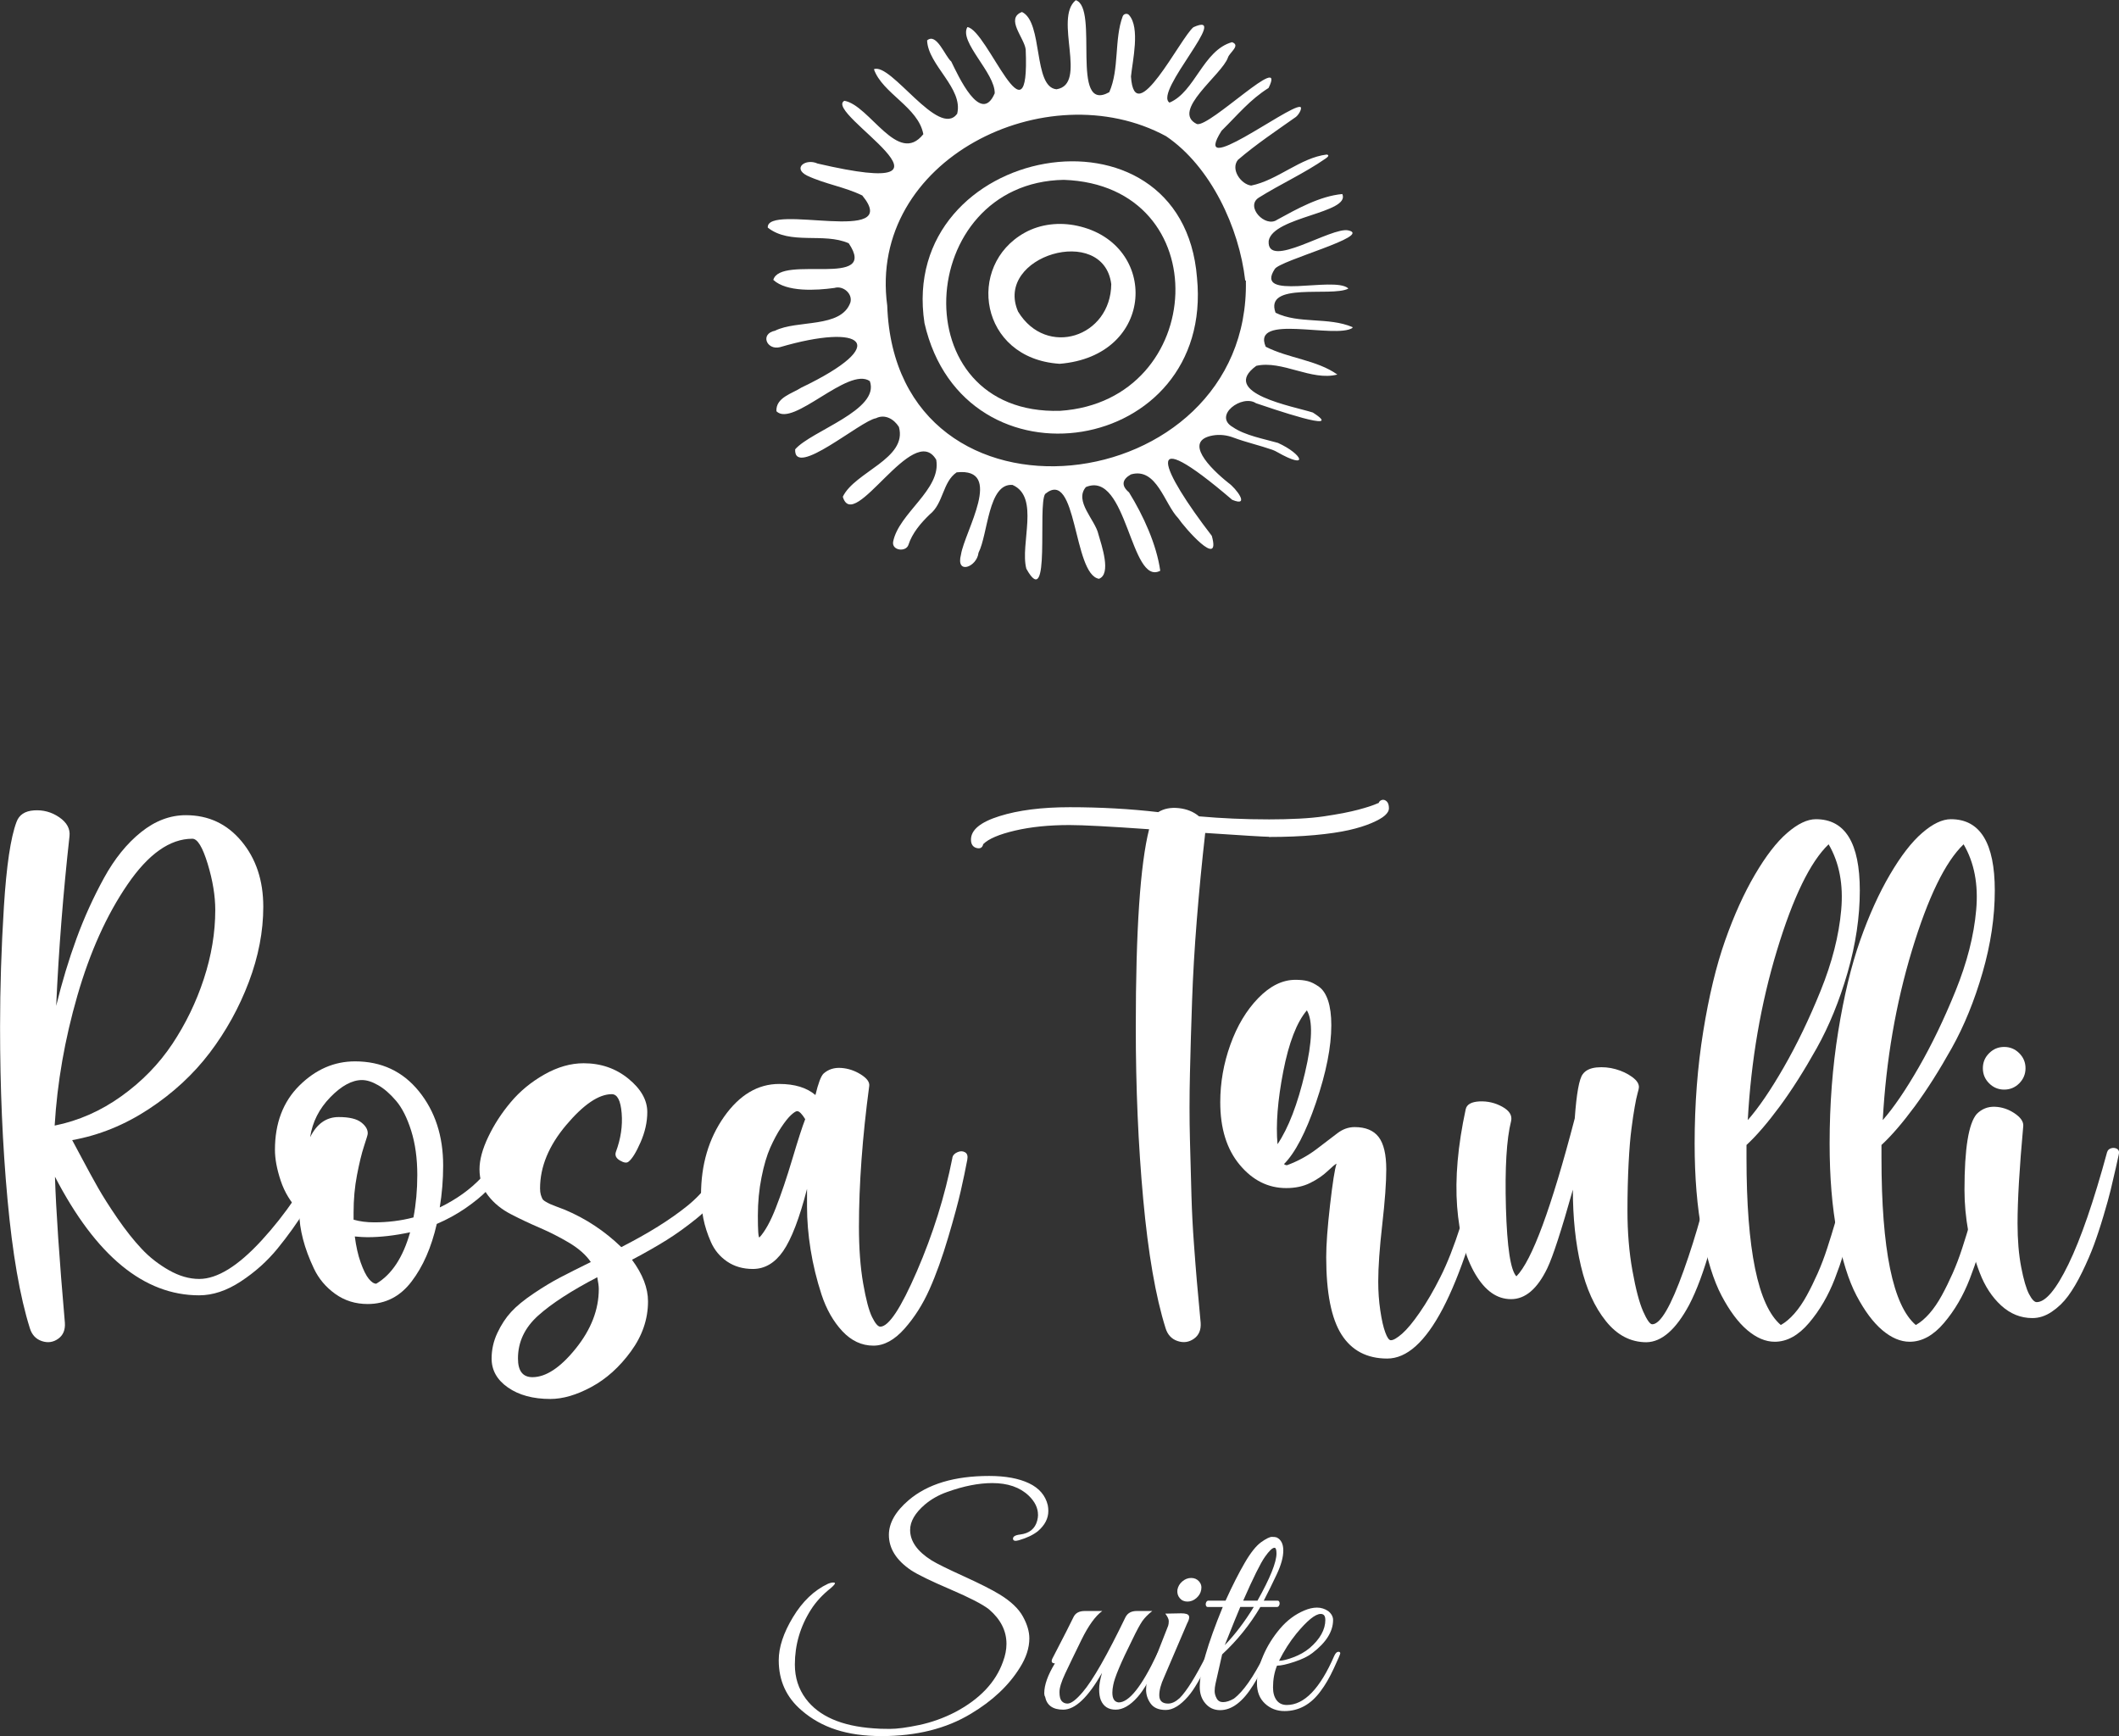
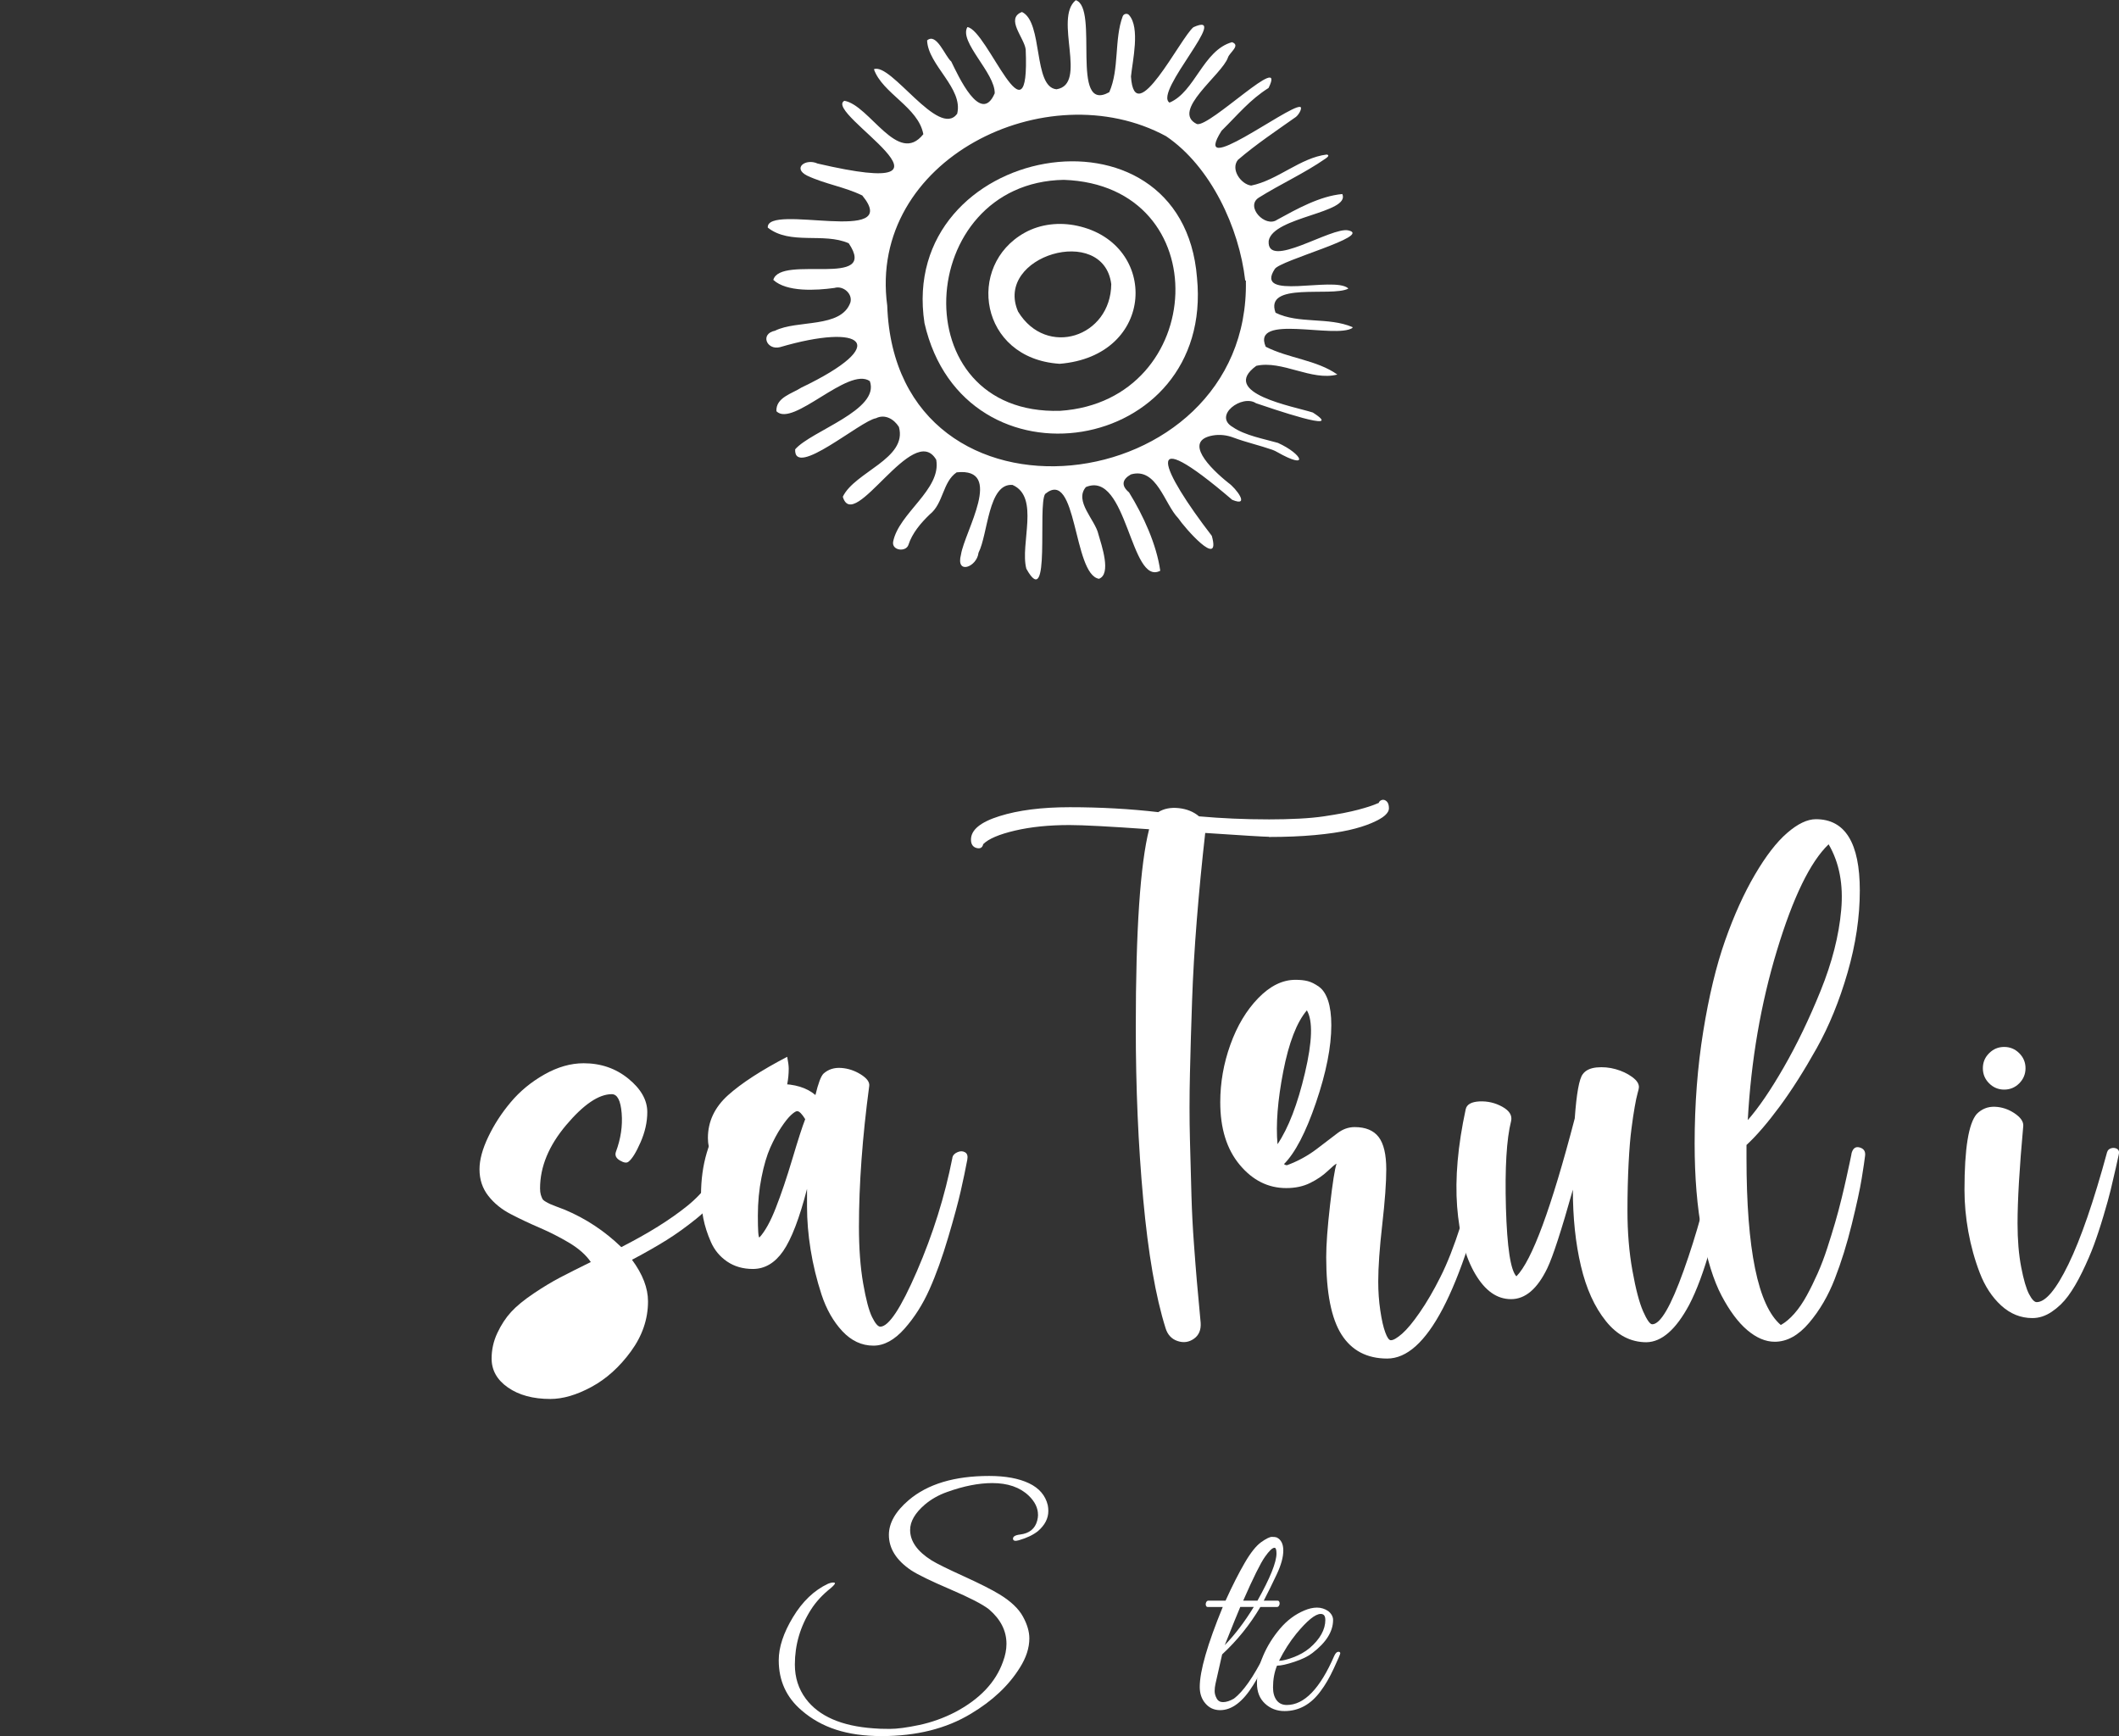
<svg xmlns="http://www.w3.org/2000/svg" id="Livello_2" data-name="Livello 2" viewBox="0 0 348.19 285.24">
  <rect x="0" y="0" width="348.19" height="285.24" fill="#333333" stroke="none" />
  <defs>
    <style>
      .cls-1 {
        fill: #fff;
      }
    </style>
  </defs>
  <g id="Livello_1-2" data-name="Livello 1">
    <g>
-       <path class="cls-1" d="m52.83,189.32c.33-.63.78-.76,1.35-.41.56.36.76.78.6,1.29-.12.42-.53,1.33-1.22,2.73-.69,1.4-1.77,3.27-3.23,5.61-1.46,2.34-3.04,4.54-4.73,6.61-1.69,2.07-3.7,3.87-6.02,5.39-2.32,1.53-4.61,2.29-6.86,2.29-9.07,0-16.96-6.5-23.69-19.49.17,5.43.71,13.43,1.63,24,.08,1.17-.28,2.05-1.1,2.63-.81.58-1.71.71-2.69.38-.98-.33-1.64-1.04-1.97-2.13-1.63-5.18-2.85-12.24-3.67-21.18-.82-8.94-1.22-18.36-1.22-28.27,0-6.47.21-13.08.63-19.8.42-6.73,1.11-11.36,2.07-13.91.42-1.17,1.38-1.81,2.88-1.91,1.5-.1,2.88.27,4.14,1.13,1.25.86,1.82,1.89,1.69,3.1-1.04,9.4-1.78,18.7-2.19,27.89.96-3.93,2.08-7.62,3.35-11.09,1.27-3.47,2.78-6.78,4.51-9.93,1.73-3.15,3.76-5.66,6.08-7.52,2.32-1.86,4.77-2.79,7.37-2.79,3.72,0,6.77,1.43,9.15,4.29,2.38,2.86,3.57,6.45,3.57,10.75,0,4.05-.79,8.18-2.38,12.38-1.59,4.2-3.73,8.07-6.42,11.62-2.7,3.55-6.03,6.63-10,9.24-3.97,2.61-8.17,4.32-12.6,5.11.21.38.76,1.41,1.66,3.1.9,1.69,1.75,3.26,2.57,4.7.82,1.44,1.89,3.13,3.23,5.08,1.34,1.94,2.65,3.6,3.95,4.98,1.29,1.38,2.79,2.55,4.48,3.51,1.69.96,3.35,1.44,4.98,1.44,2.97,0,6.39-2.12,10.28-6.36,3.89-4.24,7.16-9.06,9.84-14.45m-21.25-51.52c-3.68,0-7.23,2.51-10.65,7.52-3.43,5.01-6.17,11.1-8.24,18.27-2.07,7.17-3.31,14.28-3.73,21.34,3.93-.79,7.58-2.4,10.97-4.83,3.38-2.42,6.17-5.29,8.37-8.59,2.19-3.3,3.92-6.86,5.17-10.68,1.25-3.82,1.88-7.59,1.88-11.31,0-2.34-.42-4.88-1.25-7.61-.84-2.74-1.67-4.11-2.51-4.11" />
-       <path class="cls-1" d="m82.79,188.44c.17-.29.41-.43.72-.41.31.02.6.18.85.47s.31.61.19.94c-.08.25-.27.64-.56,1.16-.29.52-.79,1.25-1.5,2.19-.71.94-1.53,1.88-2.45,2.82s-2.11,1.91-3.57,2.92c-1.46,1-3.03,1.86-4.7,2.57-.88,3.85-2.26,7-4.14,9.46-1.88,2.47-4.28,3.7-7.21,3.7-2.01,0-3.78-.55-5.33-1.66-1.55-1.11-2.72-2.5-3.51-4.17-.79-1.67-1.39-3.28-1.79-4.83-.4-1.55-.6-2.95-.6-4.2v-.38c-1.42-1.46-2.44-3.14-3.07-5.04-.63-1.9-.94-3.58-.94-5.05,0-4.39,1.34-7.91,4.01-10.56,2.67-2.65,5.72-3.98,9.15-3.98,4.34,0,7.84,1.64,10.5,4.92,2.65,3.28,3.98,7.34,3.98,12.19,0,2.34-.19,4.64-.56,6.89,2.76-1.34,5.04-2.98,6.86-4.92,1.82-1.94,3.04-3.62,3.67-5.04m-14.85,11.6c.42-2.21.63-4.53.63-6.96,0-2.71-.33-5.14-1-7.27-.67-2.13-1.5-3.77-2.48-4.92-.98-1.15-1.96-2.01-2.95-2.57-.98-.57-1.87-.85-2.66-.85-1.63,0-3.37.94-5.2,2.82s-2.95,4.07-3.32,6.58c1.09-2.21,2.65-3.32,4.7-3.32,1.71,0,2.95.29,3.7.88.75.59,1.11,1.21,1.06,1.88,0,.13-.2.8-.6,2.01-.4,1.21-.78,2.8-1.16,4.76-.38,1.96-.56,4.01-.56,6.14v1.19c1,.29,2.13.44,3.39.44,2.25,0,4.41-.27,6.46-.81m-6.14,10.9c2.55-1.5,4.41-4.32,5.58-8.46-2.51.54-4.85.81-7.02.81-.54,0-1.23-.04-2.07-.12.21,1.63.53,3.06.97,4.29.44,1.23.88,2.12,1.32,2.66.44.54.85.81,1.22.81" />
-       <path class="cls-1" d="m118.7,190.07c.17-.46.46-.72.88-.78.42-.06.78.03,1.1.28.31.25.43.56.34.94-.5,1.88-1.31,3.64-2.41,5.26-1.11,1.63-2.51,3.12-4.2,4.48-1.69,1.36-3.32,2.53-4.89,3.51-1.57.98-3.46,2.06-5.67,3.23,1.76,2.38,2.63,4.66,2.63,6.83,0,2.93-.94,5.67-2.82,8.24-1.88,2.57-4.04,4.51-6.49,5.83-2.44,1.32-4.69,1.97-6.74,1.97-2.84,0-5.16-.63-6.96-1.88-1.8-1.25-2.69-2.84-2.69-4.76,0-1.46.31-2.86.94-4.2.63-1.34,1.38-2.49,2.26-3.45.88-.96,2.11-1.97,3.7-3.04,1.59-1.07,3.04-1.94,4.36-2.63,1.32-.69,3-1.54,5.04-2.54-.79-1.17-1.99-2.22-3.57-3.17-1.59-.94-3.19-1.75-4.79-2.44-1.61-.69-3.19-1.43-4.73-2.23-1.55-.79-2.8-1.81-3.76-3.04-.96-1.23-1.44-2.68-1.44-4.36,0-1.55.48-3.32,1.44-5.33.96-2.01,2.19-3.91,3.7-5.7,1.5-1.79,3.34-3.31,5.51-4.54,2.17-1.23,4.33-1.85,6.46-1.85,2.84,0,5.29.85,7.36,2.54,2.07,1.69,3.1,3.52,3.1,5.48,0,1.63-.37,3.28-1.1,4.95-.73,1.67-1.39,2.74-1.98,3.2-.29.25-.76.19-1.41-.19-.65-.38-.87-.86-.66-1.44.79-2.13,1.11-4.24.94-6.33-.17-2.09-.71-3.13-1.63-3.13-2.13,0-4.63,1.69-7.49,5.08-2.86,3.39-4.29,6.85-4.29,10.4,0,.42.04.76.12,1.03.08.27.17.49.25.66.08.17.27.33.56.5.29.17.53.29.72.38.19.08.55.23,1.1.44.54.21.98.38,1.32.5,3.47,1.46,6.56,3.51,9.28,6.14,4.43-2.26,8.04-4.51,10.84-6.77,2.8-2.26,4.72-4.95,5.77-8.08m-31.21,36.22c2.21,0,4.59-1.57,7.11-4.7s3.79-6.39,3.79-9.78c0-.46-.09-1.11-.25-1.94-4.26,2.22-7.5,4.32-9.71,6.3-2.21,1.99-3.32,4.33-3.32,7.05,0,2.05.79,3.07,2.38,3.07" />
+       <path class="cls-1" d="m118.7,190.07c.17-.46.46-.72.88-.78.42-.06.78.03,1.1.28.31.25.43.56.34.94-.5,1.88-1.31,3.64-2.41,5.26-1.11,1.63-2.51,3.12-4.2,4.48-1.69,1.36-3.32,2.53-4.89,3.51-1.57.98-3.46,2.06-5.67,3.23,1.76,2.38,2.63,4.66,2.63,6.83,0,2.93-.94,5.67-2.82,8.24-1.88,2.57-4.04,4.51-6.49,5.83-2.44,1.32-4.69,1.97-6.74,1.97-2.84,0-5.16-.63-6.96-1.88-1.8-1.25-2.69-2.84-2.69-4.76,0-1.46.31-2.86.94-4.2.63-1.34,1.38-2.49,2.26-3.45.88-.96,2.11-1.97,3.7-3.04,1.59-1.07,3.04-1.94,4.36-2.63,1.32-.69,3-1.54,5.04-2.54-.79-1.17-1.99-2.22-3.57-3.17-1.59-.94-3.19-1.75-4.79-2.44-1.61-.69-3.19-1.43-4.73-2.23-1.55-.79-2.8-1.81-3.76-3.04-.96-1.23-1.44-2.68-1.44-4.36,0-1.55.48-3.32,1.44-5.33.96-2.01,2.19-3.91,3.7-5.7,1.5-1.79,3.34-3.31,5.51-4.54,2.17-1.23,4.33-1.85,6.46-1.85,2.84,0,5.29.85,7.36,2.54,2.07,1.69,3.1,3.52,3.1,5.48,0,1.63-.37,3.28-1.1,4.95-.73,1.67-1.39,2.74-1.98,3.2-.29.25-.76.19-1.41-.19-.65-.38-.87-.86-.66-1.44.79-2.13,1.11-4.24.94-6.33-.17-2.09-.71-3.13-1.63-3.13-2.13,0-4.63,1.69-7.49,5.08-2.86,3.39-4.29,6.85-4.29,10.4,0,.42.04.76.12,1.03.08.27.17.49.25.66.08.17.27.33.56.5.29.17.53.29.72.38.19.08.55.23,1.1.44.54.21.98.38,1.32.5,3.47,1.46,6.56,3.51,9.28,6.14,4.43-2.26,8.04-4.51,10.84-6.77,2.8-2.26,4.72-4.95,5.77-8.08c2.21,0,4.59-1.57,7.11-4.7s3.79-6.39,3.79-9.78c0-.46-.09-1.11-.25-1.94-4.26,2.22-7.5,4.32-9.71,6.3-2.21,1.99-3.32,4.33-3.32,7.05,0,2.05.79,3.07,2.38,3.07" />
      <path class="cls-1" d="m156.49,190.2c.08-.38.35-.67.82-.88.46-.21.88-.21,1.25,0,.38.21.5.63.38,1.25-.29,1.55-.65,3.25-1.07,5.11-.42,1.86-1.11,4.41-2.07,7.65-.96,3.24-1.98,6.08-3.07,8.52-1.09,2.44-2.45,4.6-4.1,6.46-1.65,1.86-3.35,2.79-5.11,2.79-1.92,0-3.62-.79-5.11-2.38-1.48-1.59-2.62-3.59-3.42-6.02-.79-2.42-1.39-4.88-1.79-7.36-.4-2.48-.59-4.84-.59-7.05v-2.95c-1.25,4.85-2.56,8.25-3.92,10.22-1.36,1.96-3.02,2.94-4.98,2.94-1.63,0-3.04-.41-4.23-1.22-1.19-.81-2.08-1.88-2.66-3.2-.58-1.32-1-2.61-1.25-3.89-.25-1.27-.38-2.56-.38-3.85,0-4.97,1.26-9.25,3.79-12.85,2.53-3.59,5.55-5.39,9.06-5.39,2.55,0,4.53.61,5.95,1.82.46-1.92.9-3.09,1.32-3.51.79-.71,1.76-1.02,2.91-.94,1.15.08,2.23.44,3.23,1.07,1,.63,1.46,1.25,1.38,1.88-1.13,8.48-1.69,16.19-1.69,23.13,0,3.55.23,6.65.69,9.31.46,2.65.95,4.5,1.47,5.55.52,1.05.97,1.57,1.35,1.57,1.38,0,3.39-3.04,6.02-9.12,2.63-6.08,4.58-12.29,5.83-18.64m-31.71,13.1c.92-1,1.82-2.62,2.69-4.86.88-2.24,1.79-4.93,2.73-8.08.94-3.15,1.64-5.32,2.1-6.49-.54-.88-.98-1.32-1.32-1.32-.21,0-.54.21-1,.63-.46.42-1,1.1-1.63,2.04-.63.94-1.22,2.05-1.79,3.32-.56,1.27-1.05,2.9-1.44,4.89-.4,1.99-.6,4.08-.6,6.3,0,2.38.08,3.57.25,3.57" />
      <path class="cls-1" d="m208.51,137.49c-.71,0-4.2-.21-10.47-.63-.54,4.76-1,9.52-1.38,14.26-.38,4.74-.64,9.19-.78,13.35-.15,4.16-.26,8.14-.35,11.94-.09,3.8-.09,7.43,0,10.87.08,3.45.17,6.53.25,9.24.08,2.72.22,5.35.41,7.9.19,2.55.34,4.55.47,6.02.12,1.46.26,2.96.41,4.48.15,1.53.22,2.33.22,2.41.08,1.17-.28,2.05-1.1,2.63-.82.58-1.71.71-2.7.38-.98-.33-1.64-1.04-1.97-2.13-1.63-5.18-2.85-12.24-3.67-21.18-.82-8.94-1.22-18.36-1.22-28.26,0-15.92.73-26.76,2.19-32.52-6.52-.46-10.88-.69-13.1-.69-3.34,0-6.32.3-8.93.91-2.61.61-4.35,1.35-5.23,2.23-.13.58-.49.79-1.1.63-.61-.17-.91-.63-.91-1.38,0-1.59,1.55-2.87,4.67-3.85,3.11-.98,6.97-1.47,11.56-1.47,5.05,0,9.9.27,14.54.81.92-.58,2.05-.8,3.38-.66,1.34.15,2.44.6,3.32,1.35,3.68.33,7.52.5,11.53.5,1.71,0,3.35-.04,4.92-.12,1.57-.08,2.92-.21,4.07-.38,1.15-.17,2.2-.35,3.17-.53.96-.19,1.79-.38,2.48-.56.69-.19,1.26-.35,1.72-.5.46-.15.83-.28,1.13-.41.29-.12.46-.19.5-.19.08-.25.26-.42.53-.5.27-.08.53,0,.78.22.25.23.38.62.38,1.16,0,.38-.22.76-.66,1.16-.44.4-1.17.81-2.19,1.25-1.03.44-2.27.83-3.73,1.16-1.46.33-3.33.61-5.61.82-2.28.21-4.79.31-7.55.31" />
      <path class="cls-1" d="m242.73,190.2c.17-.79.63-1.15,1.38-1.07.71.04,1.07.36,1.07.94.04.08.04.19,0,.31-5.06,21.89-10.8,32.84-17.23,32.84-3.34,0-5.85-1.32-7.52-3.95-1.67-2.63-2.51-6.87-2.51-12.72,0-2.05.21-4.9.63-8.55.42-3.65.77-5.92,1.07-6.8-.21.08-.7.49-1.47,1.22-.77.73-1.72,1.38-2.85,1.94-1.13.57-2.44.85-3.95.85-2.97,0-5.51-1.27-7.64-3.82-2.13-2.55-3.2-5.97-3.2-10.28,0-3.22.55-6.37,1.66-9.46,1.11-3.09,2.63-5.64,4.58-7.65,1.94-2,3.98-3.01,6.11-3.01.79,0,1.47.07,2.04.22.57.15,1.17.45,1.82.91.65.46,1.15,1.22,1.51,2.29.35,1.07.53,2.41.53,4.04,0,3.55-.84,7.78-2.51,12.69-1.67,4.91-3.43,8.28-5.26,10.12.13.13.29.19.5.19,1.8-.67,3.4-1.55,4.83-2.63,1.42-1.09,2.57-1.96,3.45-2.63.88-.67,1.82-1,2.82-1,1.8,0,3.11.54,3.95,1.63.83,1.09,1.25,2.86,1.25,5.33,0,2.17-.22,5.19-.66,9.05-.44,3.87-.66,6.99-.66,9.37,0,1.63.11,3.22.34,4.76.23,1.55.5,2.75.82,3.6.31.86.62,1.28.91,1.28.42,0,1.03-.36,1.85-1.07.81-.71,1.79-1.88,2.91-3.51,1.13-1.63,2.26-3.56,3.38-5.8,1.13-2.23,2.25-5.08,3.35-8.52,1.11-3.45,2.02-7.15,2.73-11.12m-28.01-24.19c-1.67,1.96-2.97,5.32-3.89,10.06-.92,4.74-1.23,8.72-.94,11.94,1.8-2.67,3.3-6.58,4.51-11.72,1.21-5.14,1.32-8.56.31-10.28" />
      <path class="cls-1" d="m281.89,189.76c.08-.38.35-.63.78-.75.44-.12.85-.05,1.22.22.38.27.5.72.38,1.35-2.01,11.16-4.24,19.1-6.71,23.82-2.17,4.05-4.51,6.1-7.02,6.14-2.59,0-4.82-1.16-6.67-3.48-1.86-2.32-3.23-5.34-4.1-9.06-.88-3.72-1.32-7.9-1.32-12.53-1.88,6.69-3.28,10.99-4.2,12.91-1.63,3.38-3.61,5.08-5.95,5.08s-4.26-1.38-5.89-4.13c-1.63-2.76-2.62-6.46-2.98-11.09-.35-4.64.11-9.96,1.41-15.98.17-.79.92-1.22,2.26-1.29,1.34-.06,2.59.23,3.76.88,1.17.65,1.65,1.43,1.44,2.35-.75,2.97-1.03,7.71-.85,14.23.19,6.52.76,10.28,1.72,11.28,2.55-2.55,5.74-11.2,9.59-25.95.29-4.09.73-6.52,1.32-7.27.46-.63,1.21-.99,2.26-1.1,1.04-.1,2.09-.01,3.13.28,1.04.29,1.95.72,2.73,1.29.77.56,1.14,1.14,1.1,1.72,0,.12-.07.45-.22.97-.15.52-.3,1.26-.47,2.23-.17.96-.35,2.15-.53,3.57-.19,1.42-.35,3.31-.47,5.67-.12,2.36-.19,4.96-.19,7.8,0,3.55.27,6.84.82,9.87.54,3.03,1.13,5.25,1.75,6.67.63,1.42,1.13,2.13,1.5,2.13,1.34,0,3.06-2.94,5.17-8.84,2.11-5.89,3.85-12.22,5.23-18.99" />
      <path class="cls-1" d="m304.21,189.63c.21-.92.66-1.29,1.35-1.1.69.19.99.64.91,1.35-.08.71-.27,1.96-.56,3.76-.29,1.8-.84,4.3-1.63,7.52-.79,3.22-1.72,6.21-2.79,8.96-1.07,2.76-2.47,5.17-4.23,7.24-1.75,2.07-3.64,3.1-5.64,3.1-1.5,0-3.01-.64-4.51-1.91-1.5-1.27-2.91-3.17-4.23-5.67-1.32-2.51-2.38-5.92-3.2-10.25s-1.22-9.24-1.22-14.76c0-6.43.47-12.57,1.41-18.39.94-5.83,2.14-10.81,3.6-14.95,1.46-4.14,3.09-7.74,4.89-10.81,1.8-3.07,3.56-5.36,5.3-6.86,1.73-1.5,3.31-2.26,4.73-2.26,4.8,0,7.21,3.91,7.21,11.72,0,4.35-.67,8.84-2.01,13.48-1.34,4.64-3.03,8.78-5.08,12.44-2.05,3.66-4.06,6.83-6.05,9.53-1.99,2.69-3.81,4.82-5.48,6.36v2.07c0,15.13,1.88,24.3,5.64,27.51.75-.42,1.49-1.04,2.23-1.88.73-.83,1.41-1.83,2.04-2.98.63-1.15,1.22-2.36,1.79-3.64.56-1.27,1.09-2.65,1.57-4.14.48-1.48.91-2.87,1.29-4.17.38-1.29.73-2.63,1.07-4.01.33-1.38.6-2.5.78-3.35.19-.86.38-1.71.56-2.57.19-.86.28-1.3.28-1.35m-3.76-50.89c-3.01,2.88-5.84,8.7-8.49,17.45-2.65,8.75-4.25,18.04-4.79,27.86,1.8-2.05,3.77-4.94,5.92-8.68,2.15-3.74,4.17-7.93,6.05-12.57,1.88-4.64,3.01-9.06,3.38-13.26.38-4.2-.31-7.8-2.07-10.81" />
-       <path class="cls-1" d="m326.39,189.63c.21-.92.66-1.29,1.35-1.1.69.19.99.64.91,1.35-.08.71-.27,1.96-.56,3.76-.29,1.8-.84,4.3-1.63,7.52-.79,3.22-1.72,6.21-2.79,8.96-1.07,2.76-2.47,5.17-4.23,7.24-1.75,2.07-3.64,3.1-5.64,3.1-1.5,0-3.01-.64-4.51-1.91-1.5-1.27-2.91-3.17-4.23-5.67-1.32-2.51-2.38-5.92-3.2-10.25s-1.22-9.24-1.22-14.76c0-6.43.47-12.57,1.41-18.39.94-5.83,2.14-10.81,3.6-14.95,1.46-4.14,3.09-7.74,4.89-10.81,1.8-3.07,3.56-5.36,5.3-6.86,1.73-1.5,3.31-2.26,4.73-2.26,4.8,0,7.21,3.91,7.21,11.72,0,4.35-.67,8.84-2.01,13.48-1.34,4.64-3.03,8.78-5.08,12.44-2.05,3.66-4.06,6.83-6.05,9.53-1.99,2.69-3.81,4.82-5.48,6.36v2.07c0,15.13,1.88,24.3,5.64,27.51.75-.42,1.49-1.04,2.23-1.88.73-.83,1.41-1.83,2.04-2.98.63-1.15,1.22-2.36,1.79-3.64.56-1.27,1.09-2.65,1.57-4.14.48-1.48.91-2.87,1.29-4.17.38-1.29.73-2.63,1.07-4.01.33-1.38.6-2.5.78-3.35.19-.86.38-1.71.56-2.57.19-.86.28-1.3.28-1.35m-3.76-50.89c-3.01,2.88-5.84,8.7-8.49,17.45-2.65,8.75-4.25,18.04-4.79,27.86,1.8-2.05,3.77-4.94,5.92-8.68,2.15-3.74,4.17-7.93,6.05-12.57,1.88-4.64,3.01-9.06,3.38-13.26.38-4.2-.31-7.8-2.07-10.81" />
      <path class="cls-1" d="m346.26,189.26c.08-.29.3-.49.66-.6.35-.1.68-.06.97.12.29.19.38.51.25.97,0,.04-.16.75-.47,2.13-.31,1.38-.6,2.59-.85,3.64-.25,1.05-.65,2.48-1.19,4.29-.54,1.82-1.07,3.41-1.57,4.76-.5,1.36-1.14,2.83-1.91,4.42-.77,1.59-1.55,2.9-2.32,3.95-.77,1.05-1.67,1.91-2.7,2.6-1.02.69-2.08,1.03-3.17,1.03-1.92,0-3.63-.69-5.14-2.07-1.5-1.38-2.67-3.17-3.51-5.36-.84-2.19-1.46-4.45-1.88-6.77-.42-2.32-.63-4.61-.63-6.86,0-6.77.67-10.92,2.01-12.47.83-.84,1.83-1.23,2.98-1.19,1.15.04,2.22.4,3.23,1.07,1,.67,1.48,1.36,1.44,2.07-.63,6.89-.94,12.24-.94,16.04,0,2.72.2,5.11.6,7.18.4,2.07.83,3.54,1.29,4.42.46.88.88,1.32,1.25,1.32,1.46,0,3.21-2.08,5.23-6.24,2.02-4.16,4.15-10.31,6.36-18.46m-14.45-11.25c-.69.69-1.52,1.03-2.48,1.03s-1.79-.35-2.47-1.03c-.69-.69-1.03-1.51-1.03-2.48s.34-1.79,1.03-2.47c.69-.69,1.51-1.03,2.47-1.03s1.79.34,2.48,1.03c.69.69,1.03,1.51,1.03,2.47s-.35,1.79-1.03,2.48" />
      <path class="cls-1" d="m170.56,248.88c0-1.1-.5-2.14-1.51-3.12-1.45-1.39-3.45-2.08-6-2.08-2.24,0-4.71.49-7.41,1.46-1.42.5-2.64,1.2-3.68,2.08-1.61,1.39-2.41,2.77-2.41,4.16,0,1.86,1.18,3.53,3.54,5.01.88.54,2.65,1.41,5.31,2.62,2.66,1.21,4.6,2.2,5.83,2.95,1.86,1.13,3.14,2.35,3.85,3.64.71,1.29,1.06,2.49,1.06,3.59,0,1.57-.52,3.18-1.56,4.82-1.82,2.93-4.5,5.45-8.03,7.56-4.06,2.46-8.96,3.68-14.68,3.68s-9.88-1.4-13.13-4.2c-2.52-2.14-3.78-4.89-3.78-8.26,0-2.14.78-4.5,2.34-7.08,1.56-2.58,3.47-4.41,5.74-5.48.47-.19.83-.25,1.06-.19.24.06.04.36-.59.9-1.35,1.07-2.44,2.25-3.26,3.54-1.76,2.77-2.64,5.78-2.64,9.02,0,2.14.6,4.01,1.8,5.62,2.14,2.86,5.85,4.49,11.14,4.86.6.06,1.49.09,2.67.09s2.79-.21,4.82-.64c2.03-.43,3.99-1.13,5.88-2.1,4.06-2.14,6.69-4.91,7.89-8.31.38-1.01.57-1.98.57-2.93,0-2.14-.96-4.03-2.88-5.67-1.04-.82-3.16-1.91-6.35-3.28-3.2-1.37-5.34-2.41-6.45-3.14-2.42-1.64-3.64-3.57-3.64-5.81,0-1.95,1.09-3.86,3.26-5.71,3.12-2.65,7.52-3.97,13.22-3.97,2.67,0,4.86.4,6.54,1.2,1.68.8,2.71,2.01,3.09,3.61.06.32.09.63.09.94,0,1.23-.57,2.33-1.7,3.31-.79.63-1.84,1.13-3.16,1.51-.57.16-.88.1-.94-.19-.06-.41.33-.66,1.18-.76,1.51-.19,2.44-.95,2.79-2.27.09-.35.14-.68.14-.99" />
-       <path class="cls-1" d="m171.59,278.21c0-1.35.58-2.99,1.75-4.91-.5,0-.65-.25-.43-.76l.85-1.65c1.07-2.05,1.95-3.78,2.64-5.2.32-.66.93-.99,1.84-.99h2.88c-1.13.82-2.27,2.4-3.42,4.74-1.15,2.35-2.04,4.19-2.67,5.53-.63,1.34-.94,2.35-.94,3.05s.12,1.18.35,1.46c.24.28.56.43.97.43.6,0,1.43-.63,2.5-1.89,1.67-1.95,4.01-6.06,7.04-12.33.35-.66.96-.99,1.84-.99h2.55c-.69.54-1.23,1.09-1.63,1.65-.39.57-.94,1.58-1.63,3.02-1.89,3.78-2.94,6.28-3.16,7.51-.09.44-.14.85-.14,1.23,0,1.01.35,1.54,1.04,1.61,1.7,0,3.79-2.63,6.28-7.89.19-.44.38-.61.57-.52.19.1.28.22.28.38s-.14.52-.42,1.09c-.28.57-.56,1.12-.83,1.65-.27.54-.68,1.27-1.23,2.2-.55.93-1.06,1.66-1.54,2.2-1.23,1.39-2.43,2.08-3.61,2.08s-1.99-.52-2.43-1.56c-.19-.47-.28-1.07-.28-1.79s.16-1.62.47-2.69c-2.3,4.03-4.42,6.04-6.38,6.04-1.7,0-2.69-.71-2.97-2.12-.1-.16-.14-.35-.14-.57" />
-       <path class="cls-1" d="m191.95,279.91c.6,0,1.23-.3,1.89-.9,1.16-1.17,2.64-3.54,4.44-7.13.22-.47.44-.61.66-.42.06.06.1.16.1.31s-.13.49-.38,1.04c-.25.55-.48,1.05-.68,1.49-.21.44-.6,1.16-1.18,2.15-.58.99-1.11,1.76-1.58,2.29-1.29,1.48-2.51,2.22-3.66,2.22s-1.98-.35-2.48-1.04c-.5-.69-.76-1.46-.76-2.31s.2-1.78.61-2.79l3.02-7.7c.06-.19.1-.44.1-.76s-.19-.72-.57-1.23l2.6-.05c.72,0,1.15.13,1.27.4.13.27.03.68-.28,1.25l-3.78,8.83c-.54,1.17-.8,2.16-.8,2.98,0,.91.49,1.37,1.46,1.37m4.63-17.33c-.44.38-.93.57-1.46.57s-.96-.19-1.27-.57c-.32-.38-.44-.83-.38-1.37.1-.54.36-.99.8-1.37.44-.38.93-.57,1.46-.57s.97.19,1.3.57c.33.38.45.84.35,1.37-.09.53-.36.99-.8,1.37" />
      <path class="cls-1" d="m197.14,277.17c0-2.61,1.26-6.99,3.78-13.13h-2.46c-.16,0-.26-.09-.31-.26-.05-.17-.03-.35.05-.52.08-.17.2-.26.35-.26h2.83c1.13-2.49,2.19-4.56,3.16-6.23.97-1.67,1.87-2.79,2.69-3.38.82-.58,1.41-.87,1.77-.87s.62.03.78.09c.72.35,1.09,1.06,1.09,2.15s-.36,2.4-1.09,3.94c-.73,1.54-1.43,2.98-2.12,4.3h2.27c.16,0,.26.09.31.26.05.17.03.35-.05.52s-.2.26-.35.26h-2.74c-1.73,2.93-3.83,5.52-6.28,7.79l-1.09,4.82c-.09.41-.14.81-.14,1.21s.11.79.33,1.2c.22.41.57.61,1.04.61.53,0,1.13-.19,1.79-.57,1.51-1.13,3.18-3.51,5.01-7.13.12-.28.27-.46.45-.52.17-.06.27-.02.31.12.03.14-.02.37-.14.68-1.04,2.17-1.86,3.71-2.46,4.63-1.7,2.74-3.51,4.11-5.43,4.11-.98,0-1.78-.36-2.41-1.09-.63-.72-.94-1.63-.94-2.74m8.88-13.13h-2.22c-.38.88-1.23,2.98-2.55,6.28,1.7-1.76,3.29-3.86,4.77-6.28m.61-1.04c2.08-3.71,3.12-6.3,3.12-7.74,0-.63-.11-.94-.33-.94-.35,0-.87.5-1.58,1.51-.71,1.01-1.9,3.4-3.56,7.18h2.36Z" />
      <path class="cls-1" d="m209.84,273.67c-.44,1.07-.66,2.27-.66,3.59,0,.88.2,1.58.59,2.1.39.52.95.78,1.68.78,2.86,0,5.46-2.69,7.79-8.07.22-.5.49-.72.8-.66.12.03.19.11.19.24s-.35.95-1.06,2.48c-.71,1.53-1.43,2.76-2.15,3.71-1.6,2.2-3.59,3.3-5.95,3.3-1.26,0-2.33-.41-3.21-1.23-.88-.82-1.32-1.93-1.32-3.35s.34-2.92,1.02-4.51c.68-1.59,1.6-3.07,2.76-4.44,1.16-1.37,2.5-2.37,4.01-3,.72-.31,1.42-.47,2.08-.47s1.27.19,1.84.57c.54.44.8.93.8,1.46,0,1.89-1.13,3.7-3.4,5.43-.69.54-1.67,1.02-2.93,1.44s-2.22.64-2.88.64m7.93-7.56c0-.63-.25-.94-.76-.94-.88,0-2.22,1.09-4.01,3.26-1.07,1.32-2.01,2.8-2.83,4.44.54,0,1.32-.19,2.34-.57,1.02-.38,1.91-.88,2.67-1.51,1.73-1.48,2.6-3.04,2.6-4.67" />
      <path class="cls-1" d="m221.52,47.44c-2.79,1.39-13.82-1.19-11.92,3.95,3.83,1.87,8.64.66,12.63,2.35,0,.05.01.09.01.14-2.82,1.85-16.62-2.41-14.26,3.09,3.72,1.91,8.4,2.17,11.77,4.57-4.25,1.11-9.09-2.4-13.32-1.43-6.17,4.51,6.23,6.68,9.29,7.67,5.67,3.63-7.02-.75-9.34-1.53-2.27-1.52-7.11,2.04-3.8,3.93,1.97,1.37,5.15,1.94,7.41,2.59,4.09,1.86,5.21,4.54-.12,1.51-.26-.15-.53-.28-.81-.38-2.09-.73-4.29-1.22-6.38-2-1.08-.41-2.26-.55-3.39-.35-4.9.87-.52,5.34,2.57,7.8,1.23.86,3.66,4.04.61,2.77-15.36-13.15-11.64-4.85-3.35,5.92,1.58,5.63-4.56-1.44-5.51-2.89-2.28-2.34-3.54-8.42-7.78-7.2-1.44.81-1.64,1.84-.31,2.95,2.35,3.8,4.53,8.57,5.13,12.88-4.92,2.59-5.42-16.6-12.22-13.75-1.96,2.32,1.53,5.37,2.06,7.75.53,1.85,2.17,6.54.09,7.32-4.28-.72-3.56-18.32-8.84-13.94-1.27,1.83.96,19.58-3.09,12.29-1.08-4.06,2.26-11.79-2.27-13.77-4.02-.34-4.02,8.08-5.59,11.14-.26,2.36-3.78,3.68-2.88.3.59-3.79,7.17-14.35-.71-13.51-2.32,1.56-2.16,5.11-4.41,6.9-1.47,1.41-2.9,3.08-3.53,5.05-.43,1.18-2.75.91-2.5-.55.92-4.72,7.96-8.57,7.08-13.47-3.75-6.43-13.55,12.24-15.35,6.08,1.95-4.1,10.67-6.25,9.22-11.47-.83-1.33-2.33-2.15-3.77-1.43-2.52.39-13.5,9.95-13.28,5.11,2.65-3.06,13.99-6.45,12.27-11.21-3.55-2.45-12.64,7.68-15.35,4.95-.11-2.27,2.56-2.88,4.09-3.88,14.99-7.18,10.09-10.64-3.5-6.65-2.17.56-3.34-2.19-.82-2.7,3.66-1.83,10.83-.36,12.38-4.62.43-1.49-1.23-2.84-2.61-2.41-3.03.42-7.85.7-10.05-1.32,1.18-4.21,17.43,1.47,12.39-6.02-4.14-1.82-9.6.34-13.3-2.57-.27-4.1,22.32,2.99,15.53-5.28-2.88-1.41-6.14-1.88-9.06-3.26-2.47-1.24-.24-2.88,1.71-1.99,27.55,6.41.75-8.4,4.41-10.31,4.18.74,8.8,10.74,12.97,5.49-.81-4.44-6.73-6.69-8.12-10.68,2.83-1.13,10.63,11.43,13.68,7.33,1.05-4.21-4.79-7.98-4.94-12.06,1.56-1.33,2.93,2.59,3.97,3.47,1.1,2.24,4.85,10.57,7.14,5.22.08-3.34-5.92-8.46-4.49-10.88,3.29.42,10.29,20.33,9.58,3.67-.23-1.91-3.39-5.08-.61-6.15,3.52,1.66,1.78,12.33,5.67,12.7,5.22-.82-.51-11.64,3.17-14.64,3.88,1.26-1.03,18.75,5.5,15.12,1.68-3.76.8-8.71,2.21-12.47.16-.42.73-.55,1.03-.22,1.88,2.08.58,7.54.33,10.11.58,9.02,8.15-6.39,10.26-8.1,6.36-2.88-6.59,10.68-3.93,12.39,4.2-1.76,5.5-8.59,10.27-9.93,1.47.51-.4,1.7-.66,2.51-.94,2.81-9.48,8.82-5.11,10.94,2.08.61,14.83-12.13,11.78-5.93-3.09,1.96-4.91,4.25-7.73,7.04-5.13,8.14,10.85-4.09,12.88-3.93.46.02-.03,1.12-.64,1.64-3.21,2.27-6.56,4.5-9.55,7.07-1.24,1.57.51,4.01,2.18,4.22,4.34-.87,8.08-4.58,12.42-5.1.52.1.14.43-.19.66-3.6,2.49-7.33,4.14-10.97,6.42-2.29,1.45,1.05,5.01,3,3.64,3.29-1.8,7.02-3.89,10.72-4.23,1.37,3.14-11.36,3.71-12.1,7.68-.39,4.9,10.35-2.38,13.11-1.7,3.99.91-11.23,4.91-12.11,6.34-3.48,5.3,9.64,1.13,12.05,3.16,0,.03,0,.07,0,.1m-16.8-1.37s-.08,0-.11,0c-.98-8.65-5.66-18.75-13-23.71-19.57-10.6-49.07,3.82-45.82,27.84,1.35,39.19,59.7,32.16,58.93-4.12" />
      <path class="cls-1" d="m196.69,45.64c2.86,29.17-38.3,35.78-44.78,7.45-4.49-29.41,42.38-37.95,44.78-7.45m-21.89-16.09c-24.58.44-26.71,38.74-.59,37.95,24.25-1.62,26.02-37.06.59-37.95" />
      <path class="cls-1" d="m174.06,59.77c-13.12-.89-15.38-16.16-5.67-21.54,2.6-1.44,5.71-1.76,8.62-1.13,13.48,2.91,12.96,21.43-2.95,22.68m8.54-13.1c-1.27-9.97-19.3-4.64-15.31,4.52,4.66,7.64,15.22,4.2,15.31-4.52" />
    </g>
  </g>
</svg>